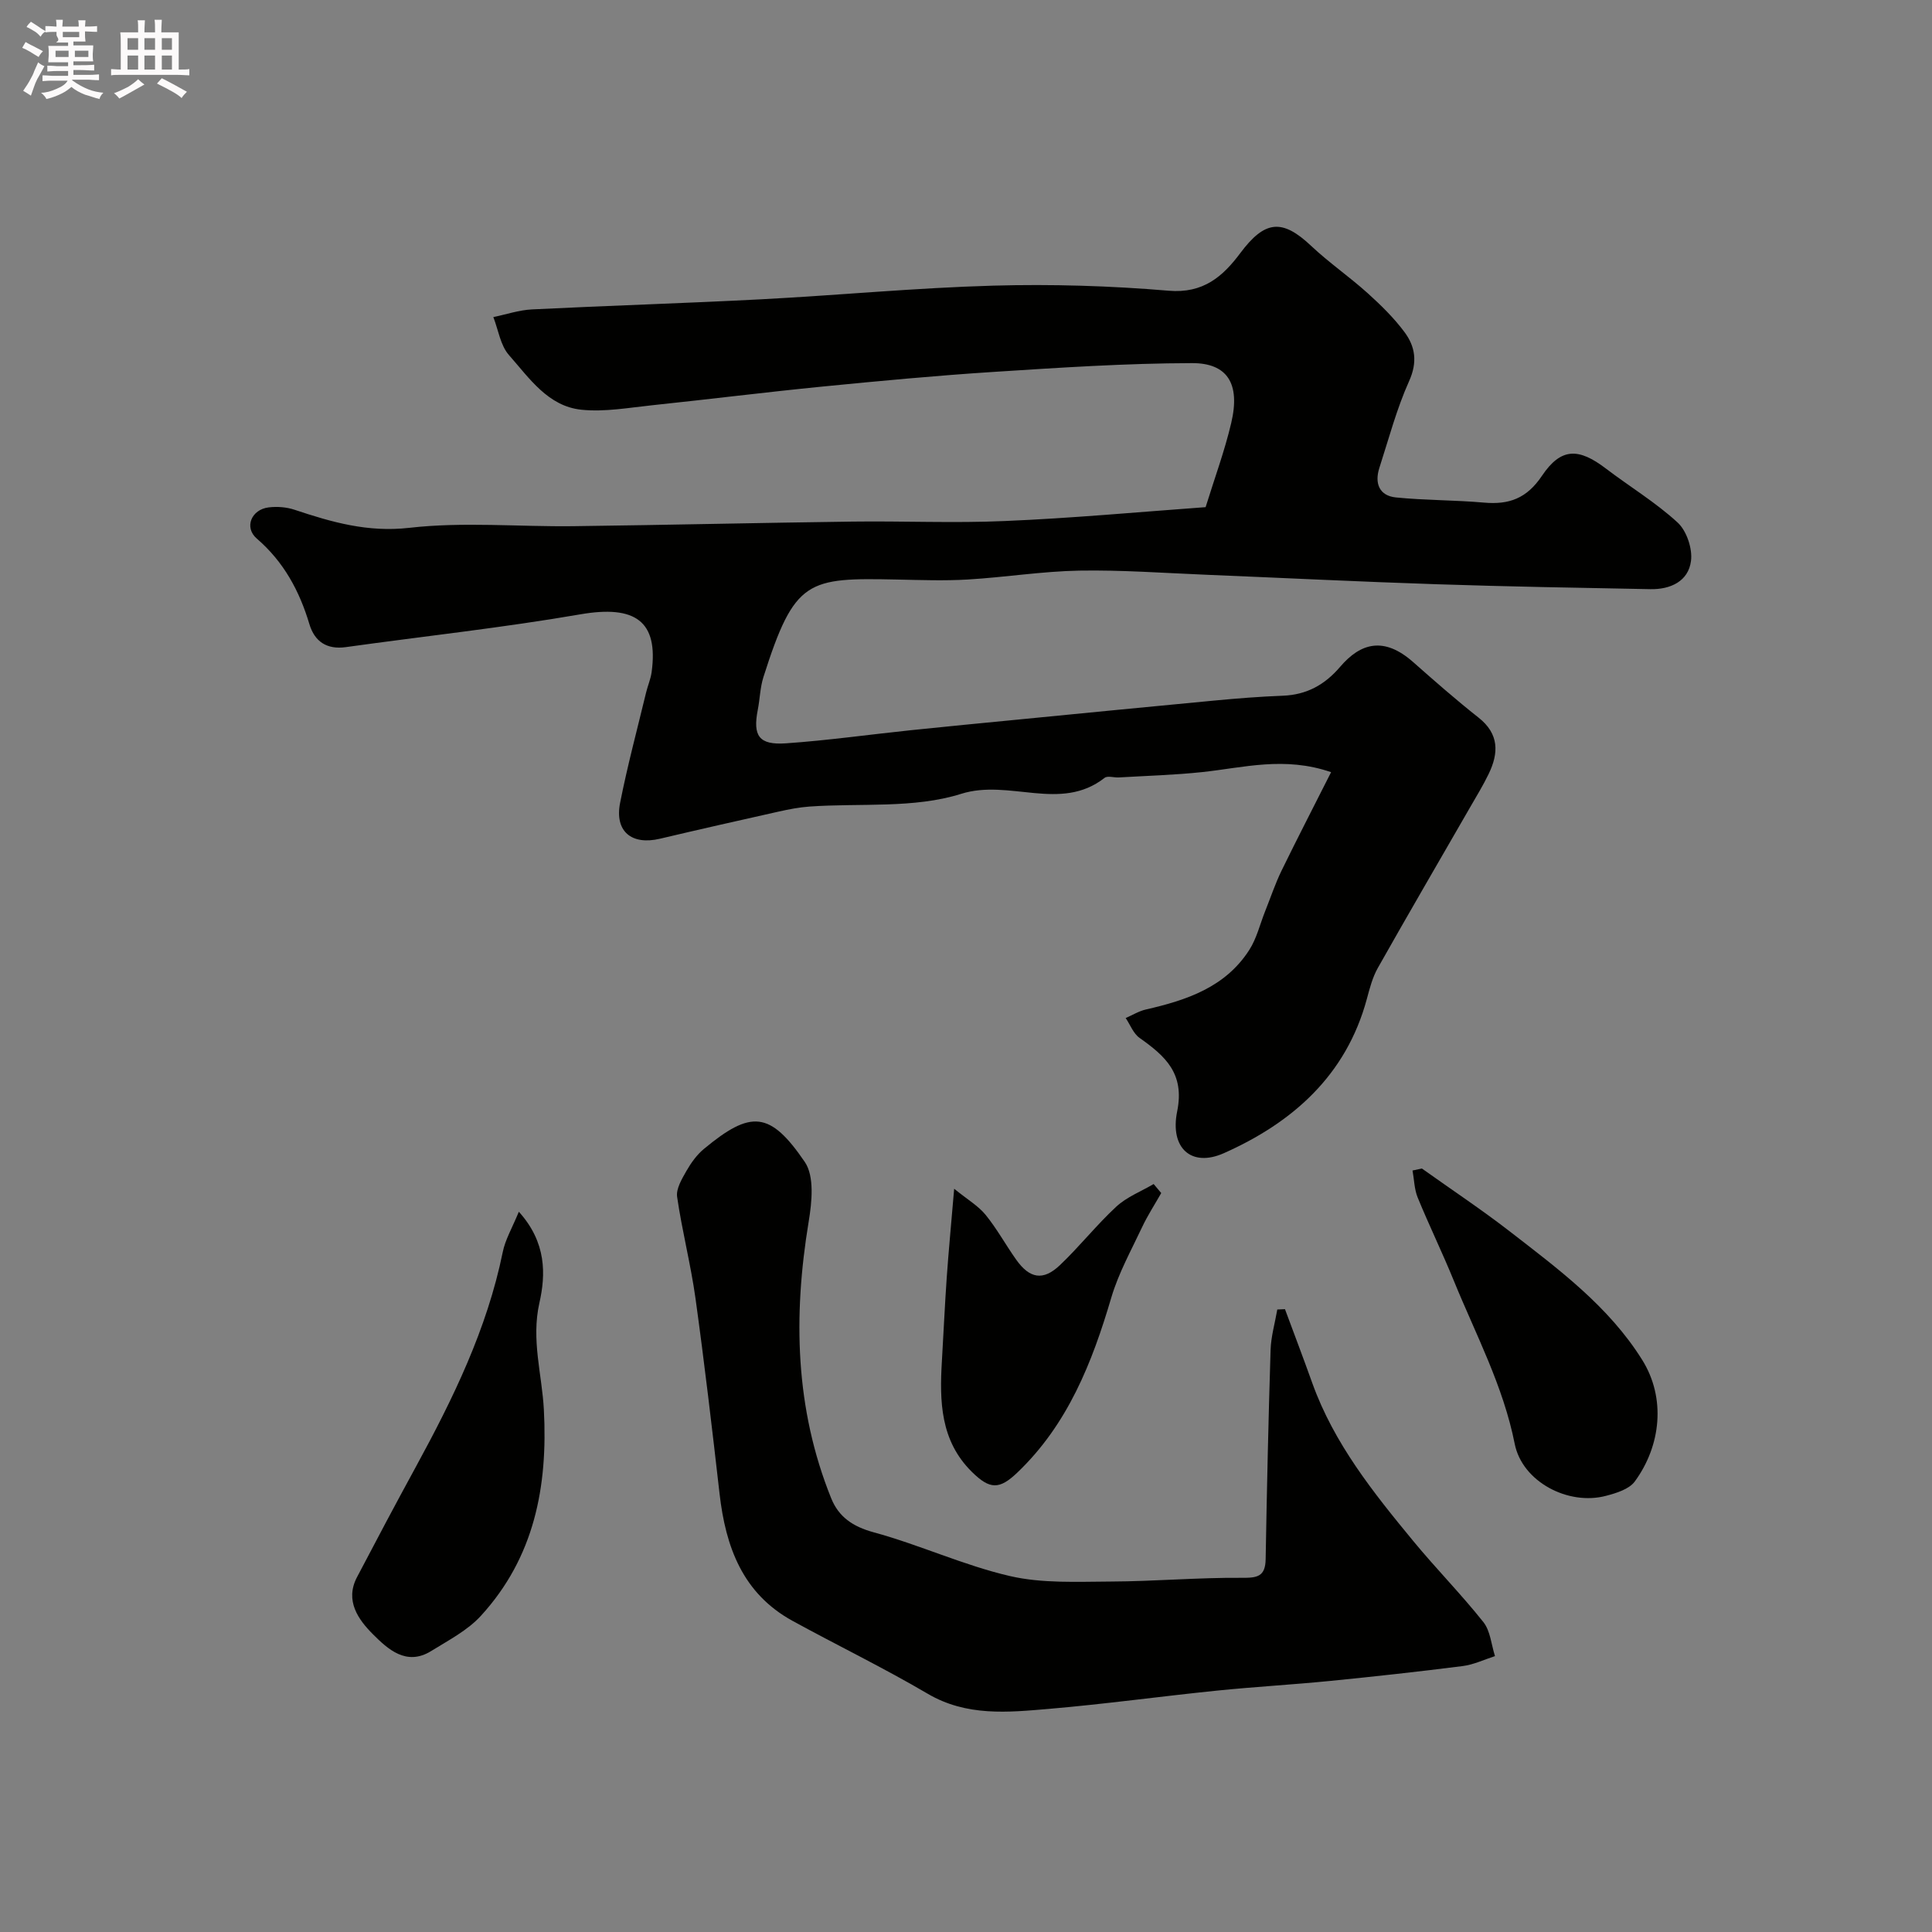
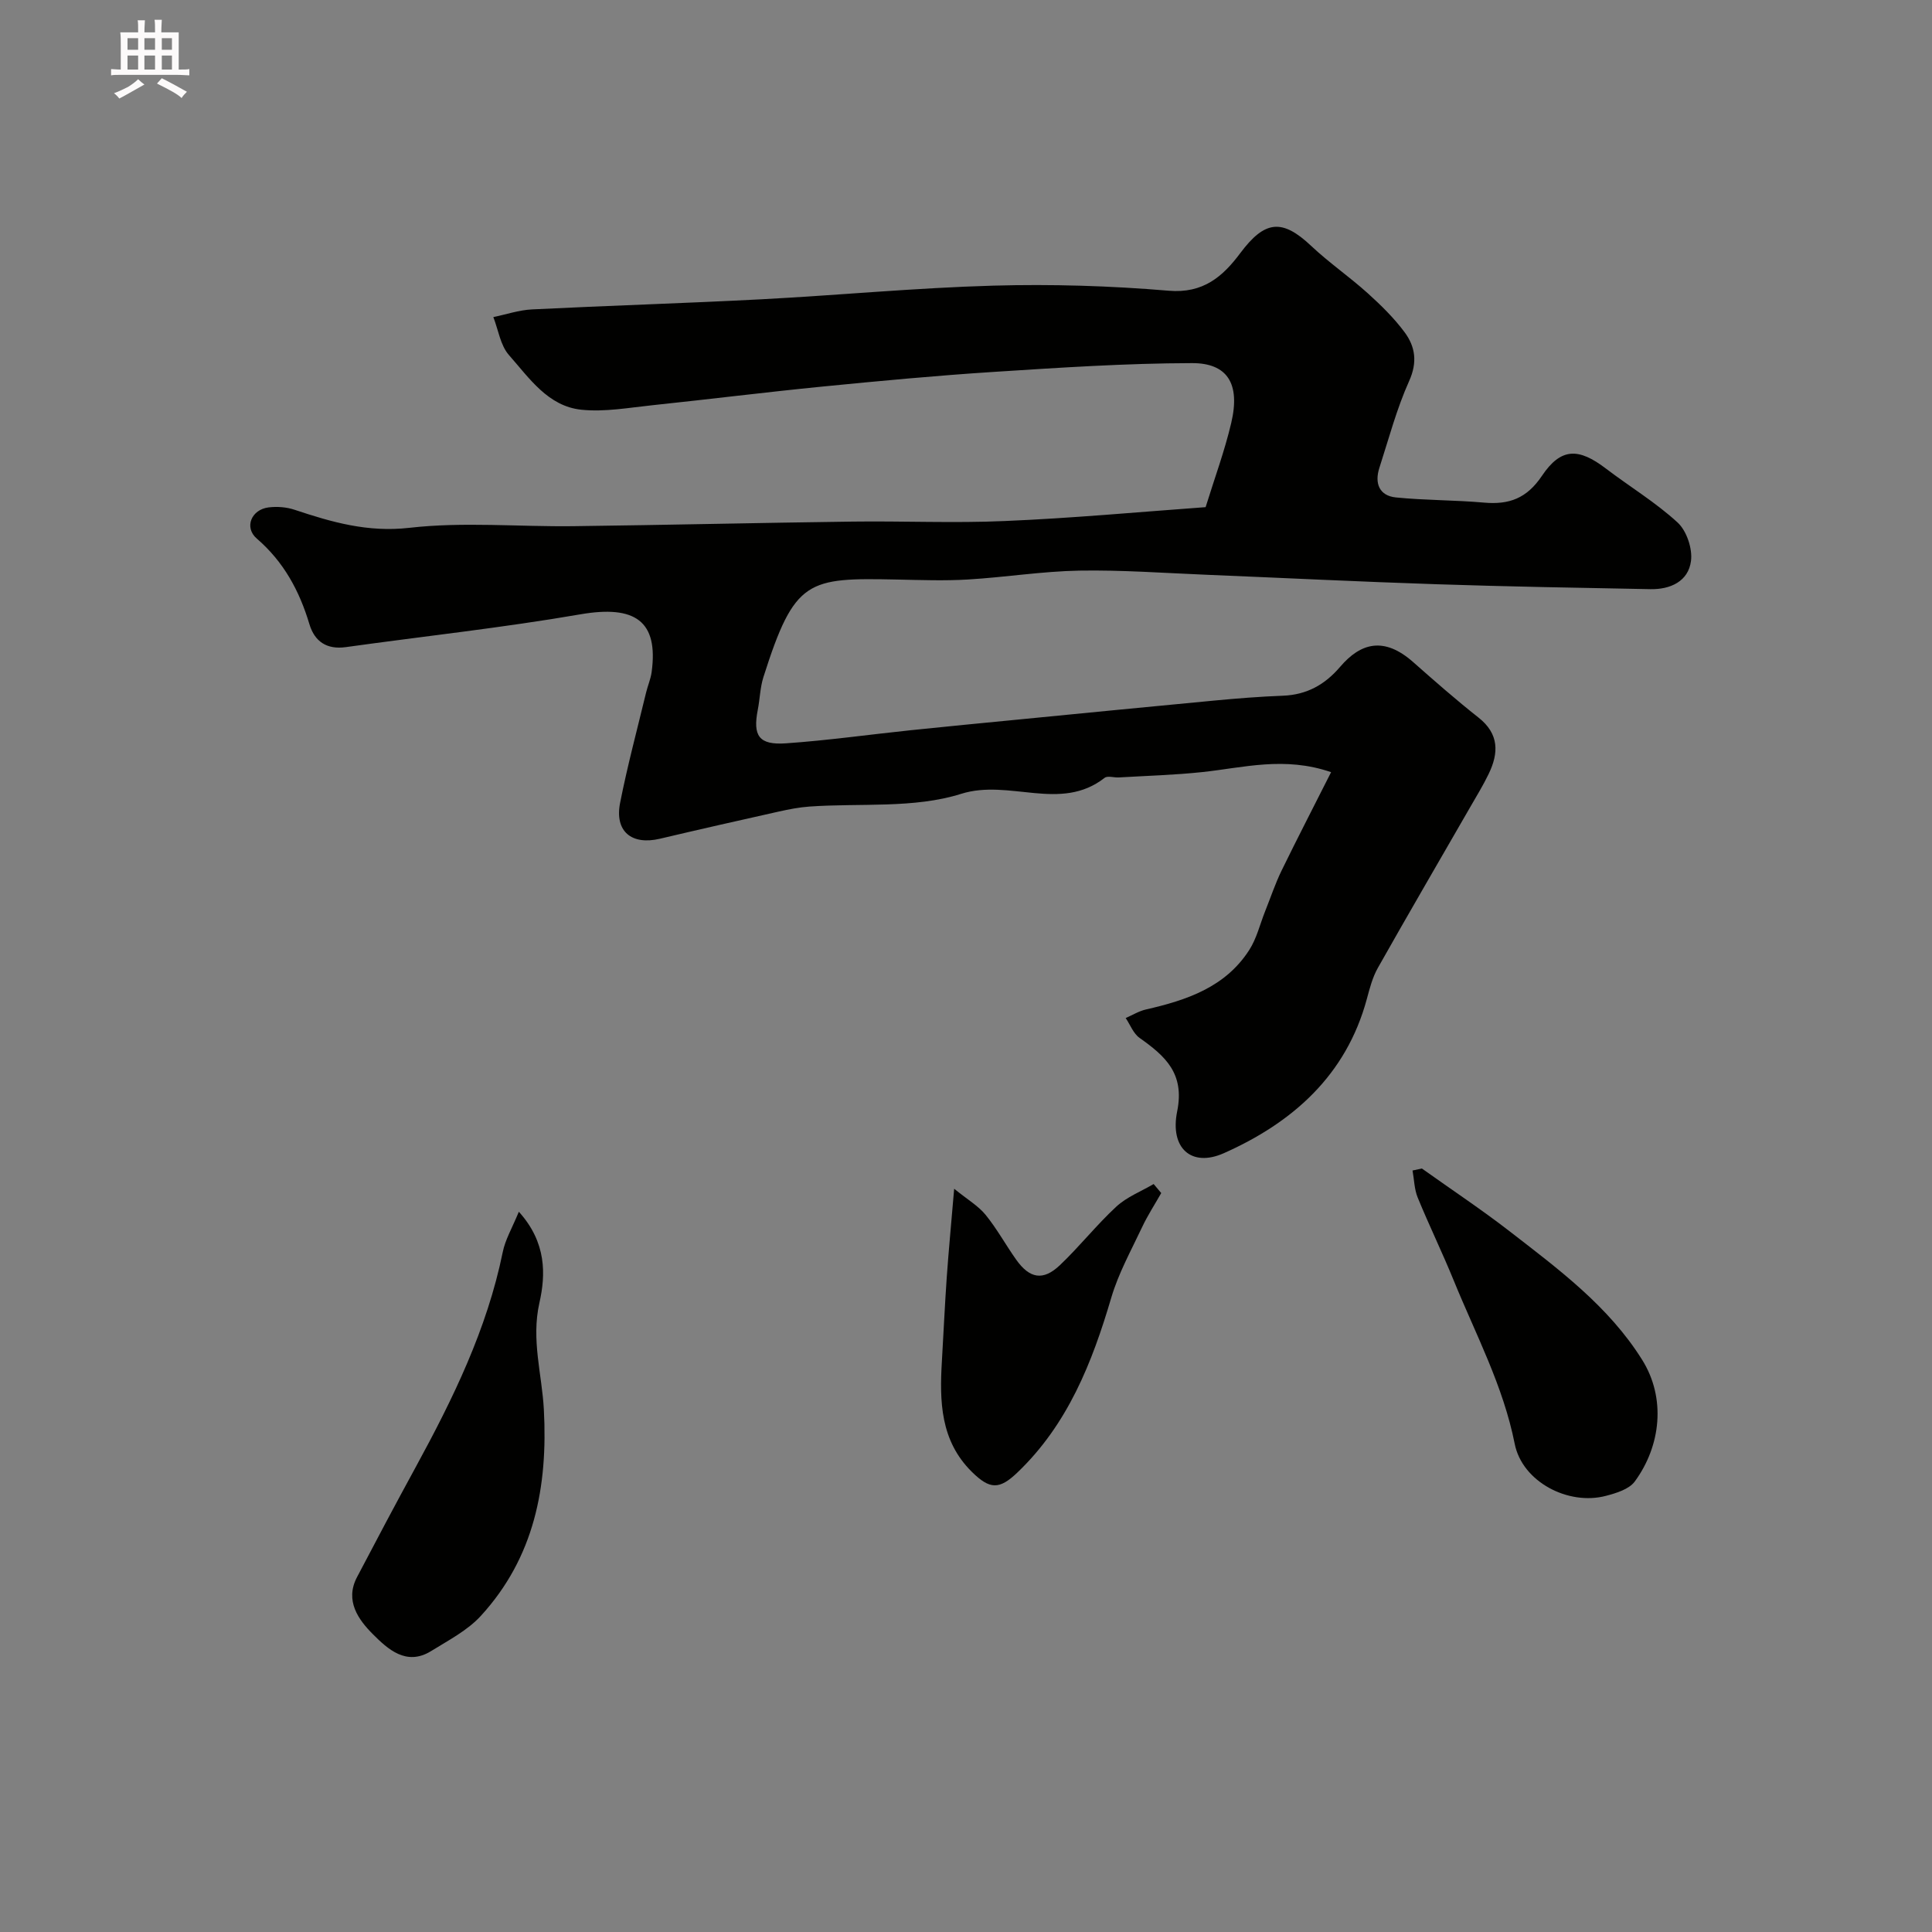
<svg xmlns="http://www.w3.org/2000/svg" enable-background="new 0 0 400 400" viewBox="0 0 400 400">
  <rect x="0" y="0" width="400" height="400" fill="#808080" stroke="none" />
-   <path d="m6.8 9.5c.6.3 1.3.7 2.1 1.1-.4.4-.7.8-.9 1.2-.7-.4-1.3-.8-1.8-1.1s-1.1-.6-1.6-.8c.2-.4.5-.8.7-1.2.4.2.8.5 1.5.8zm.9 6.9c-.3.6-.5 1.1-.7 1.7s-.4 1.1-.6 1.7c-.6-.4-1.1-.7-1.6-1 .7-1 1.2-1.8 1.5-2.4.3-.5.6-1.1.8-1.7.3-.6.5-1.2.8-1.8.3.3.8.6 1.3.8-.7 1.3-1.2 2.2-1.5 2.7zm.1-11c.4.3 1 .7 1.7 1.1-.5.2-.8.6-1.1 1.1-.5-.6-1-1-1.4-1.2s-.9-.6-1.5-.8c.2-.4.5-.7.9-1.1.5.3.9.6 1.4.9zm10.5 13.1c1 .4 2 .6 3.1.7-.4.4-.7.8-.8 1.3-.9-.2-1.9-.6-3-.9-1-.4-2-.9-2.8-1.6-.5.4-1.1.9-1.9 1.3s-1.9.9-3.3 1.2c-.1-.3-.5-.8-1.1-1.3 1 0 2.1-.3 3.2-.8 1.2-.5 1.9-1 2.3-1.7h-3.2c-.4 0-1 0-2 .1v-1.2c1 0 1.7.1 2 .1h3.3v-1h-2.3c-.2 0-.9 0-2 .1v-1.2c1.2 0 1.9.1 2 .1h2.3v-.8h-4.1c0-.7.1-1.2.1-1.6 0-.5 0-1.1-.1-1.8h4.1v-.7h-2.5c1-.6.1-1.1.1-1.6v-.6h-.5c-.4 0-1 0-1.8.1v-1.3c1.2 0 1.9.1 2.1.1h.2c0-.3 0-.8-.1-1.4h1.4c0 .6-.1 1-.1 1.4h3.4c0-.4 0-.8-.1-1.3h1.5c0 .4-.1.9-.1 1.3.7 0 1.5 0 2.5-.1v1.2c-1 0-1.8-.1-2.5-.1v.6c0 .3 0 .8.1 1.5h-2.5v.8h4.1c0 .7-.1 1.3-.1 1.8s0 1 .1 1.5h-4.1v.8h1.4c.8 0 1.8 0 2.9-.1v1.2c-1 0-1.9-.1-2.8-.1h-1.5v1h3.2c.3 0 1 0 2.1-.1v1.2c-1.1 0-1.8-.1-2.1-.1h-3.4l-.1.1c1.4 1 2.4 1.5 3.4 1.9zm-4.1-6.7v-1.3h-2.7v1.3zm2.2-4.1v-1.1h-3.4v1.1zm1.9 4.1v-1.3h-2.8v1.3z" fill="#fcfafa" />
  <path d="m37 6.7v2.3 5.4c1 0 1.8 0 2.2-.1v1.3c-.6 0-1.5-.1-2.5-.1h-11.9c-.7 0-1.3 0-1.8.1v-1.3c.5 0 1.1.1 2 .1v-5.2c0-1 0-1.8-.1-2.5h3.7c0-1.3 0-2.1-.1-2.5h1.5c0 .4-.1 1.3-.1 2.5h2.2c0-1.2 0-2.1-.1-2.6h1.5c0 .4-.1 1.3-.1 2.6zm-12.3 13.7c-.3-.4-.7-.8-1.1-1.1 1.1-.4 2.1-.9 2.9-1.3.8-.5 1.5-1 2.1-1.6.4.4.9.8 1.3 1.1-2.5 1.4-4.2 2.4-5.2 2.9zm3.9-10.1v-2.4h-2.2v2.4zm0 4.1v-2.9h-2.2v2.9zm3.5-4.1v-2.4h-2.2v2.4zm0 4.1v-2.9h-2.2v2.9zm.4 2.9 1-1.1c.6.3 1.4.7 2.5 1.3s2 1.1 2.7 1.5c-.4.4-.8.8-1.1 1.3-.8-.8-2.5-1.7-5.1-3zm3.1-7v-2.4h-2.1v2.4zm0 4.1v-2.9h-2.1v2.9z" fill="#fcfafa" />
  <g fill="#010100">
    <path d="m249.61 105c1.84-5.95 3.93-11.6 5.3-17.42 1.94-8.21-.85-12.42-8.11-12.4-13.7.03-27.41.94-41.09 1.82-11.81.76-23.61 1.87-35.39 3.03-11.74 1.16-23.45 2.63-35.18 3.86-4.91.51-9.92 1.44-14.76.94-6.93-.71-10.81-6.57-15-11.31-1.78-2.01-2.2-5.21-3.24-7.87 2.67-.55 5.32-1.46 8-1.59 15.86-.79 31.73-1.27 47.59-2.1 15.97-.84 31.91-2.37 47.89-2.82 12.1-.34 24.28.03 36.34 1.05 7.16.61 11.21-2.94 14.83-7.79 5.07-6.79 8.66-7.16 14.65-1.51 3.69 3.48 7.92 6.39 11.7 9.79 2.76 2.49 5.47 5.14 7.67 8.11s2.7 6.18.94 10.09c-2.59 5.76-4.22 11.96-6.17 18-1.02 3.17-.03 5.76 3.43 6.11 6.06.61 12.18.53 18.24 1.07 5.19.46 8.84-.86 11.99-5.54 3.95-5.88 7.6-5.81 13.23-1.52 4.94 3.76 10.32 7.01 14.86 11.18 1.87 1.72 3.11 5.42 2.77 7.97-.55 4.21-4.26 5.91-8.4 5.83-14.77-.28-29.53-.53-44.29-1.02-15.87-.52-31.73-1.31-47.6-1.96-8.78-.36-17.57-1.01-26.34-.86-7.7.14-15.38 1.38-23.08 1.84-4.85.29-9.73.11-14.6.01-18.61-.38-21.26-.17-27.74 20.22-.68 2.16-.72 4.51-1.16 6.75-1.05 5.39.23 7.32 5.81 6.94 8.66-.6 17.27-1.82 25.9-2.72 7.35-.77 14.71-1.47 22.07-2.19 13.56-1.32 27.11-2.67 40.67-3.94 4.75-.45 9.51-.83 14.28-1.01 4.92-.19 8.67-2.27 11.83-5.97 4.25-4.98 9.08-6.33 15.12-1 4.44 3.92 8.89 7.83 13.53 11.49 4.31 3.39 4.21 7.35 2.1 11.7-1.13 2.34-2.5 4.57-3.8 6.83-6.39 11.1-12.85 22.17-19.14 33.32-1.1 1.95-1.68 4.22-2.27 6.41-4.28 15.85-15.41 25.63-29.62 31.94-6.69 2.97-11.2-1.03-9.65-8.66 1.6-7.88-2.49-11.46-7.78-15.21-1.29-.91-1.94-2.72-2.88-4.12 1.4-.6 2.74-1.44 4.2-1.77 8.41-1.92 16.43-4.6 21.38-12.31 1.54-2.39 2.22-5.33 3.29-8.02 1.13-2.82 2.09-5.72 3.42-8.45 3.31-6.78 6.78-13.49 10.24-20.35-9.67-3.33-18.14-.93-26.66-.02-5.74.61-11.52.77-17.29 1.11-1 .06-2.33-.4-2.95.09-9.12 7.14-19.69.15-29.71 3.31-9.77 3.08-20.88 1.88-31.4 2.63-2.11.15-4.21.56-6.28 1.02-8.23 1.84-16.46 3.7-24.67 5.64-5.88 1.39-9.42-1.53-8.24-7.45 1.51-7.65 3.54-15.2 5.37-22.79.34-1.42.95-2.8 1.15-4.23 1.45-10.6-3.4-13.95-14.75-11.99-16.1 2.78-32.37 4.53-48.56 6.79-3.97.55-6.47-1.18-7.54-4.75-2.07-6.91-5.31-12.91-10.9-17.73-2.67-2.31-1.11-6.02 2.46-6.45 1.75-.21 3.7-.07 5.36.49 7.72 2.57 15.14 4.72 23.77 3.74 11.18-1.28 22.63-.2 33.95-.34 19.26-.24 38.53-.7 57.79-.95 10.53-.14 21.08.35 31.6-.12 13.85-.58 27.61-1.86 41.52-2.87z" />
-     <path d="m266.04 271.05c1.89 5.1 3.83 10.19 5.66 15.31 4.48 12.48 12.61 22.64 20.88 32.67 4.71 5.72 9.94 11.02 14.54 16.81 1.45 1.83 1.64 4.67 2.4 7.04-2.22.71-4.4 1.77-6.68 2.06-9.1 1.16-18.22 2.16-27.36 3.07-7.85.78-15.73 1.22-23.58 2.02-11.57 1.18-23.1 2.78-34.68 3.77-8.53.73-17.09 1.61-25.17-3.14-9.12-5.36-18.66-9.98-27.95-15.07-10.35-5.67-13.86-15.32-15.12-26.31-1.54-13.49-3.12-26.98-4.98-40.43-.98-7.06-2.79-14.01-3.81-21.06-.24-1.66.98-3.69 1.91-5.33.96-1.68 2.16-3.37 3.64-4.59 9.71-8.05 13.67-7.88 20.89 2.71 2.01 2.96 1.47 8.3.8 12.33-3.23 19.55-2.84 38.72 4.67 57.32 1.55 3.82 4.44 5.83 8.76 7.01 9.53 2.59 18.63 6.84 28.21 9.06 6.72 1.56 13.96 1.17 20.97 1.14 9.01-.04 18.01-.84 27.02-.77 3.28.03 4.92-.25 4.98-3.89.25-14.43.57-28.85 1.02-43.28.09-2.81.91-5.59 1.39-8.38.53-.03 1.06-.05 1.59-.07z" />
+     <path d="m266.04 271.05z" />
    <path d="m107.42 250.88c5.77 6.37 5.57 13.05 4.26 18.85-1.73 7.67.53 14.79.92 22.1.85 15.98-1.98 30.61-13.02 42.69-2.78 3.05-6.74 5.09-10.33 7.32-5.13 3.17-8.99-.44-12.04-3.49-2.97-2.97-5.86-6.91-3.31-11.79 4.01-7.65 8.06-15.29 12.2-22.87 7.7-14.12 14.72-28.49 17.98-44.42.51-2.59 1.94-4.99 3.34-8.39z" />
    <path d="m294.39 241.93c6.07 4.33 12.3 8.46 18.19 13.02 10.1 7.83 20.45 15.47 27.4 26.57 4.97 7.93 3.91 17.81-1.52 25.21-1.18 1.6-3.83 2.41-5.97 2.97-7.8 2.06-17.33-2.9-18.89-10.79-2.38-11.99-8.05-22.6-12.58-33.7-2.37-5.82-5.13-11.48-7.51-17.29-.7-1.72-.72-3.72-1.06-5.58.65-.14 1.3-.27 1.94-.41z" />
    <path d="m240.42 247.01c-1.33 2.35-2.82 4.63-3.97 7.08-2.26 4.8-4.88 9.52-6.37 14.57-3.97 13.47-9.01 26.24-19.43 36.2-3.75 3.59-5.72 3.54-9.44-.13-6.53-6.45-6.7-14.6-6.2-22.94.34-5.76.6-11.53 1-17.28.39-5.54.92-11.06 1.54-18.39 2.8 2.27 5 3.55 6.5 5.39 2.36 2.9 4.17 6.23 6.34 9.29 2.79 3.93 5.58 4.43 9.04 1.15 4.07-3.86 7.58-8.33 11.7-12.14 2.17-2 5.12-3.14 7.72-4.67.53.62 1.05 1.24 1.57 1.87z" />
  </g>
</svg>